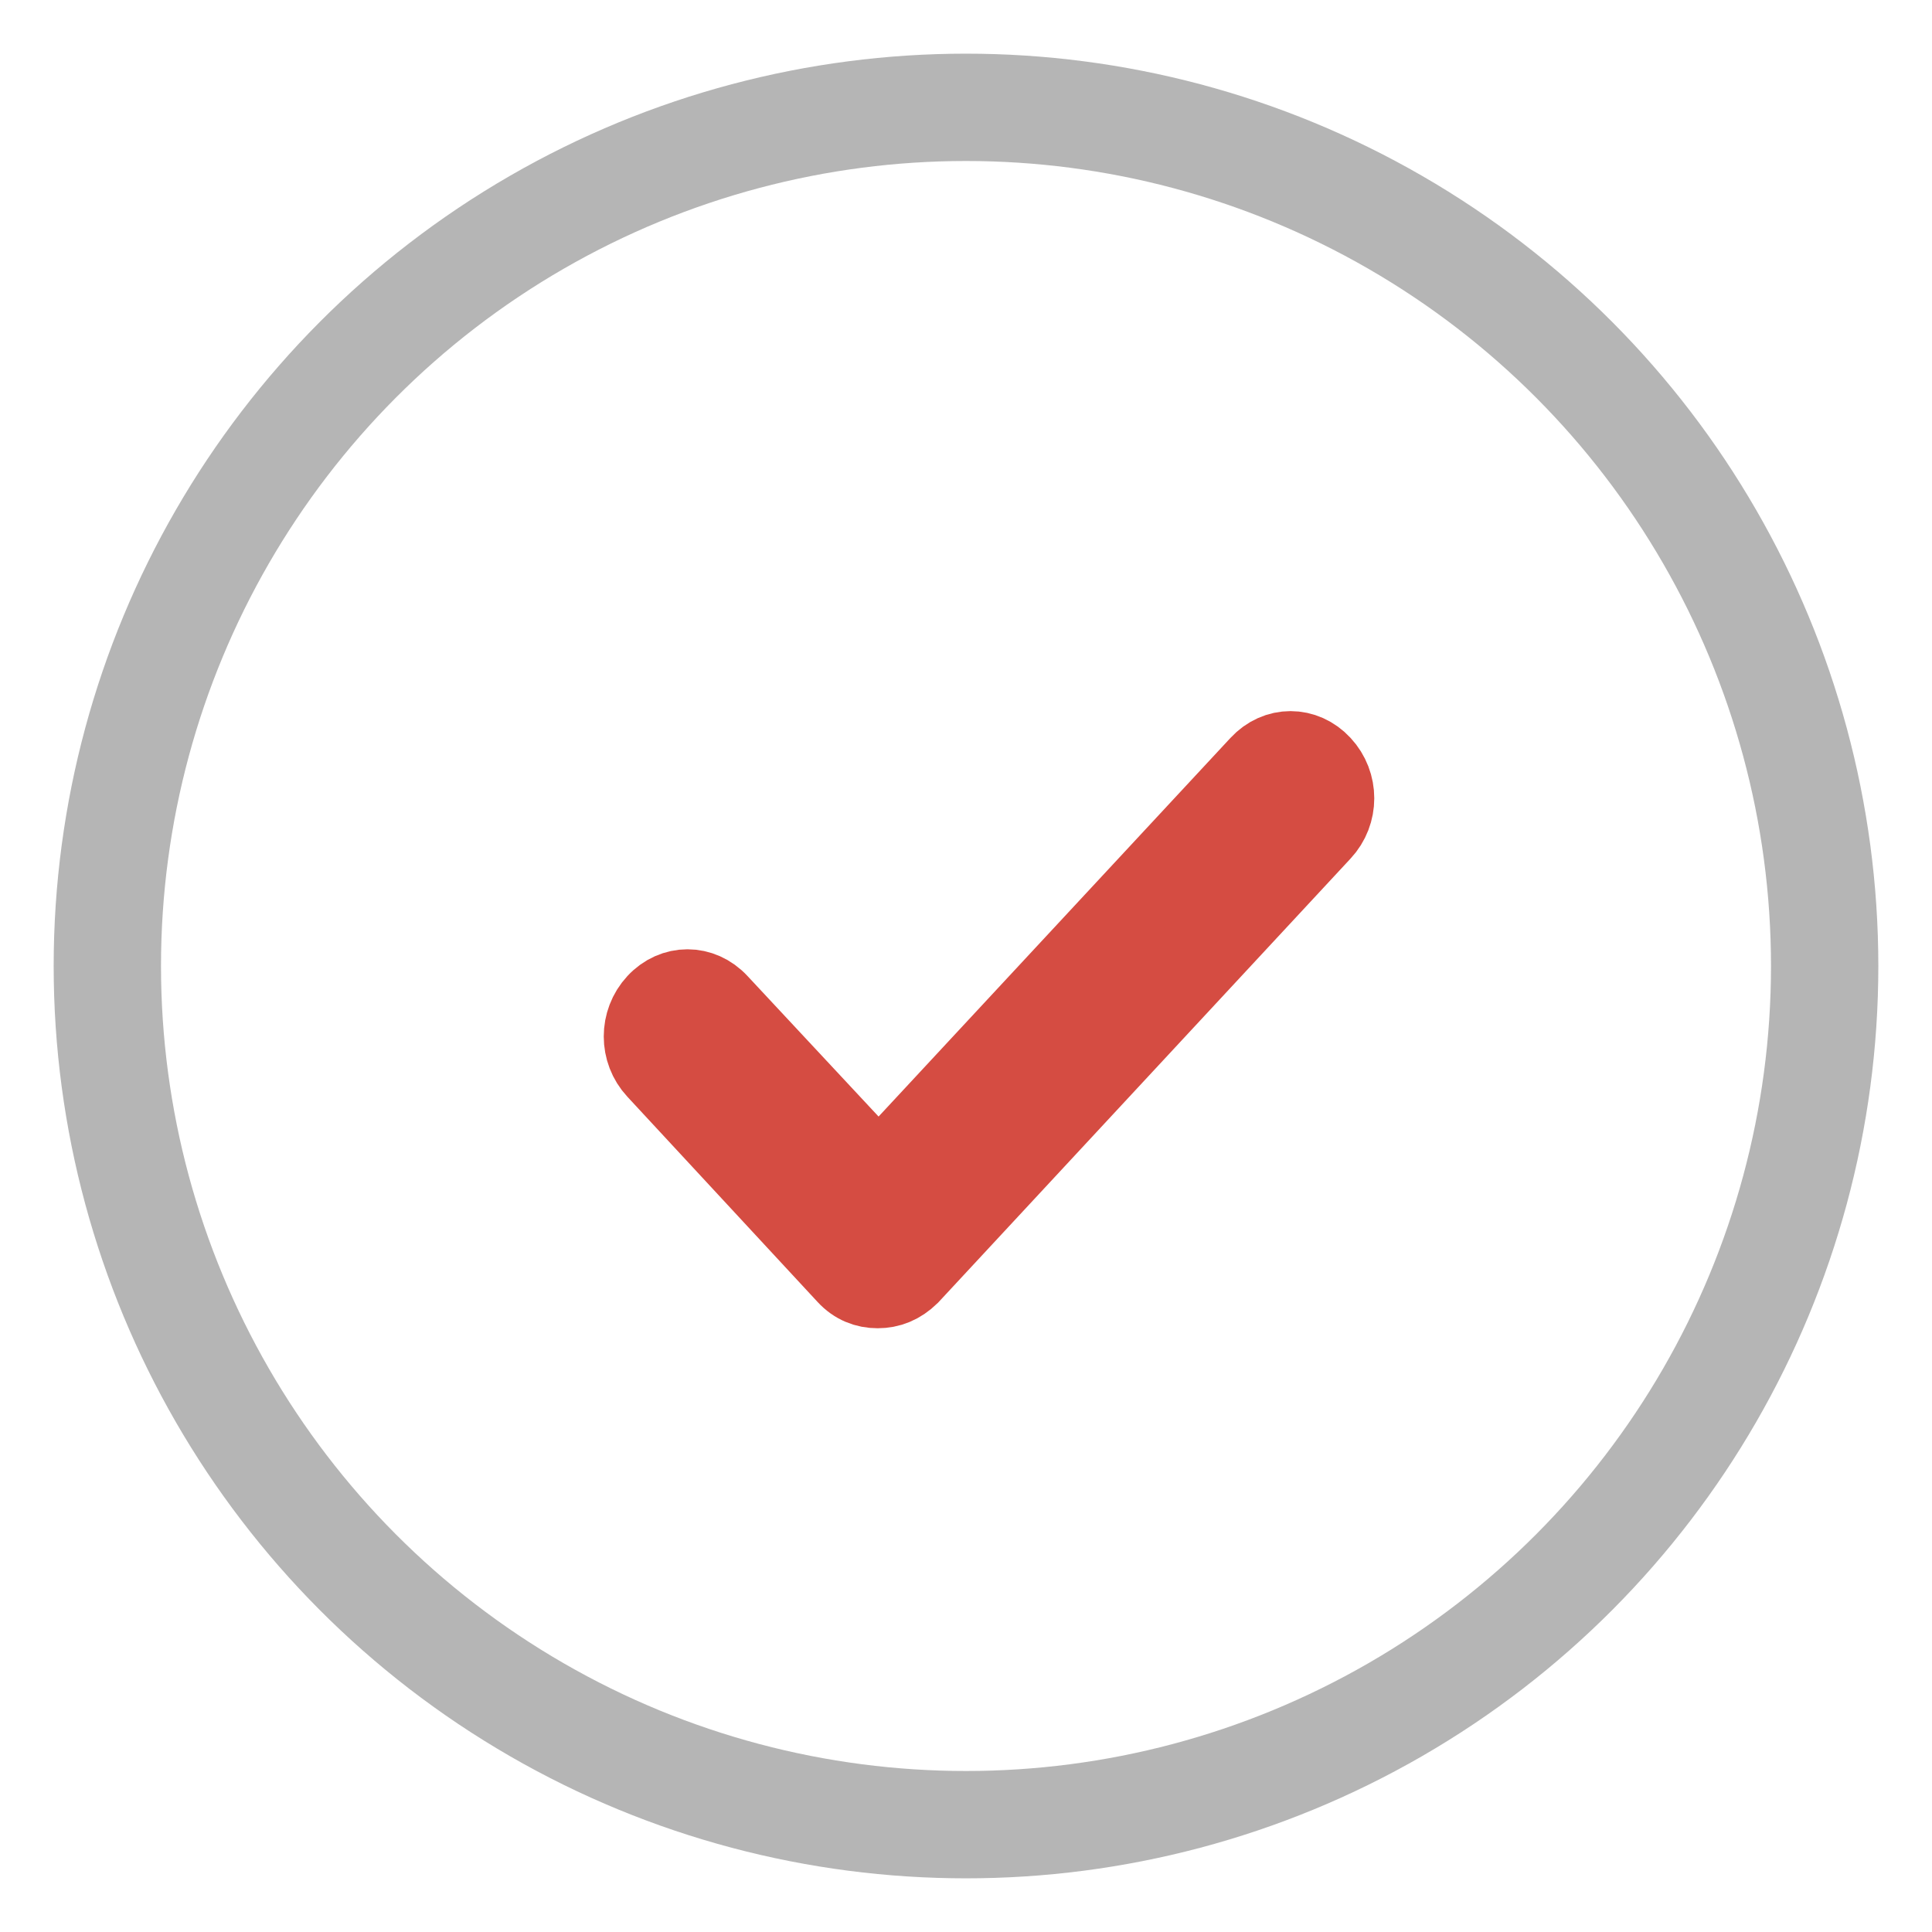
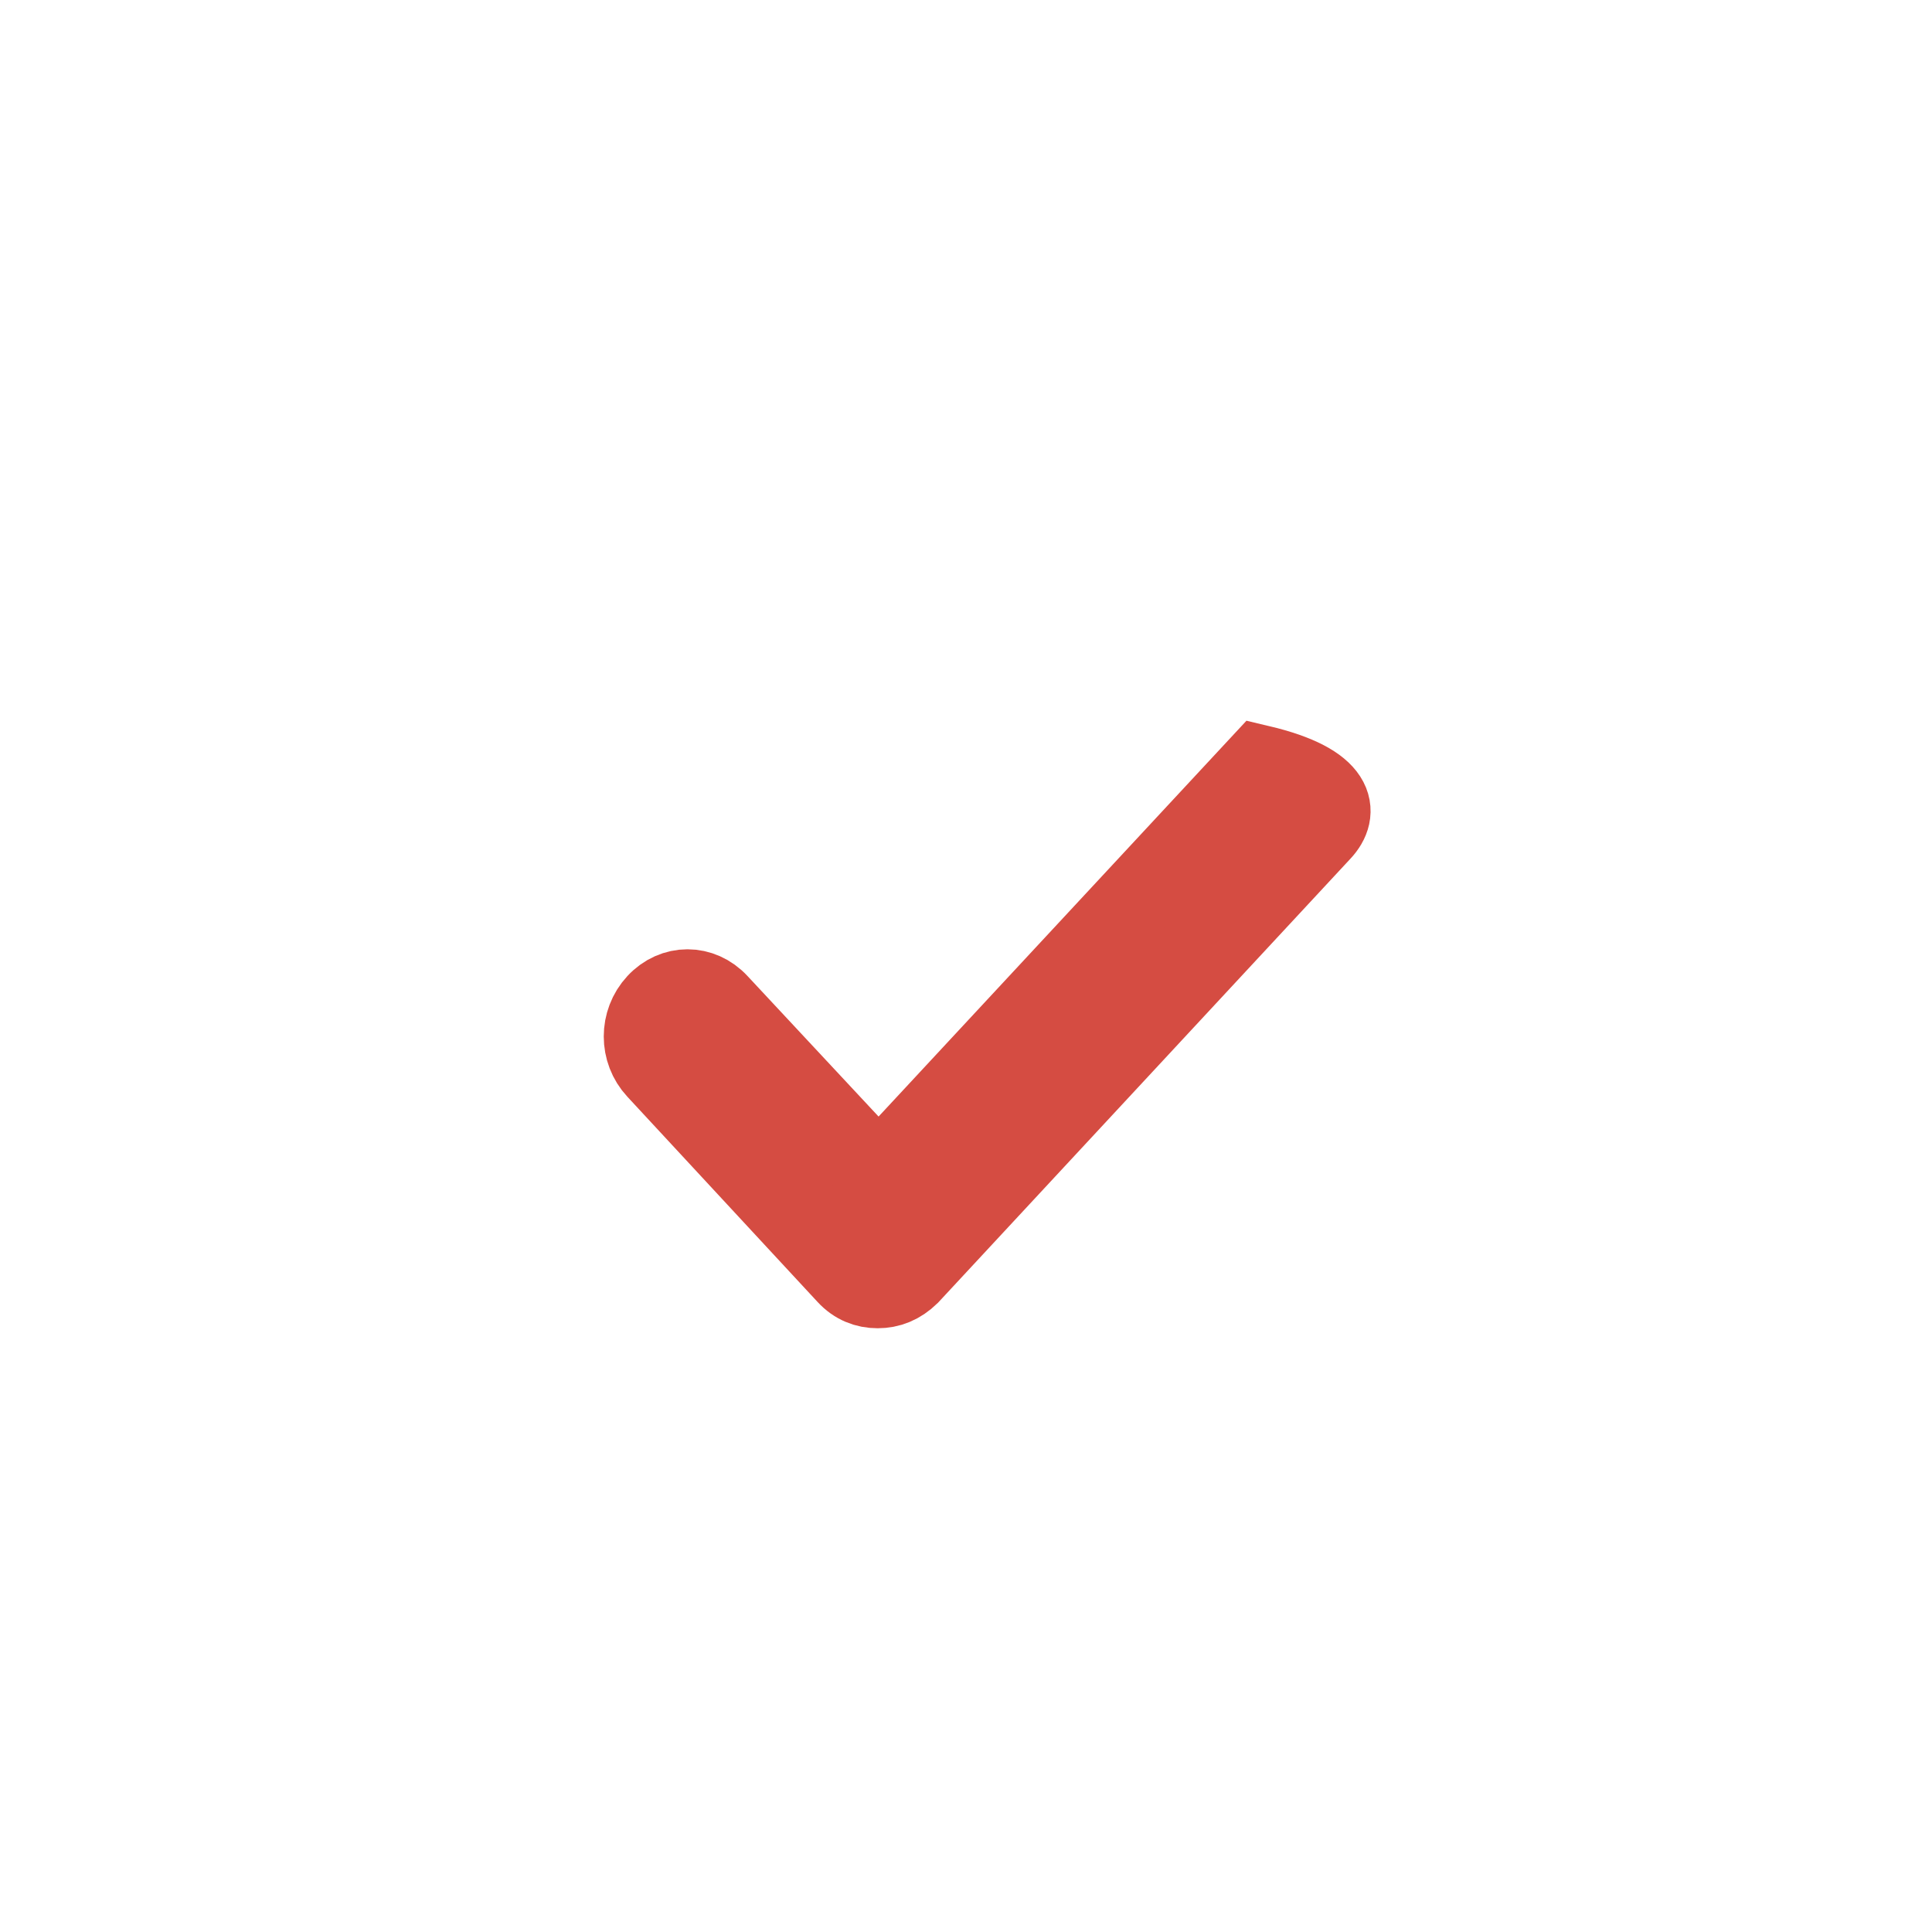
<svg xmlns="http://www.w3.org/2000/svg" width="18px" height="18px" viewBox="0 0 18 18" version="1.1">
  <title>Check</title>
  <g id="Designs" stroke="none" stroke-width="1" fill="none" fill-rule="evenodd">
    <g id="09" transform="translate(-276, -2124)">
      <g id="Pricing" transform="translate(0, 1719)">
        <g id="Free" transform="translate(240, 240)">
          <g id="List" transform="translate(37, 165)">
            <g id="Check" transform="translate(0, 1)">
-               <circle id="Oval" stroke="#B5B5B5" cx="8" cy="8" r="8" />
-               <path d="M7.177,11 C7.07,11 6.972,10.962 6.892,10.875 L5.12,8.963 C4.96,8.791 4.96,8.522 5.12,8.349 C5.28,8.176 5.53,8.176 5.69,8.349 L7.186,9.953 L10.739,6.13 C10.899,5.957 11.148,5.957 11.308,6.13 C11.469,6.303 11.469,6.572 11.308,6.744 L7.471,10.875 C7.382,10.962 7.284,11 7.177,11 Z" stroke="#D54C42" stroke-width="0.75" fill="#D54C42" fill-rule="nonzero" />
+               <path d="M7.177,11 C7.07,11 6.972,10.962 6.892,10.875 L5.12,8.963 C4.96,8.791 4.96,8.522 5.12,8.349 C5.28,8.176 5.53,8.176 5.69,8.349 L7.186,9.953 L10.739,6.13 C11.469,6.303 11.469,6.572 11.308,6.744 L7.471,10.875 C7.382,10.962 7.284,11 7.177,11 Z" stroke="#D54C42" stroke-width="0.75" fill="#D54C42" fill-rule="nonzero" />
            </g>
          </g>
        </g>
      </g>
    </g>
  </g>
</svg>